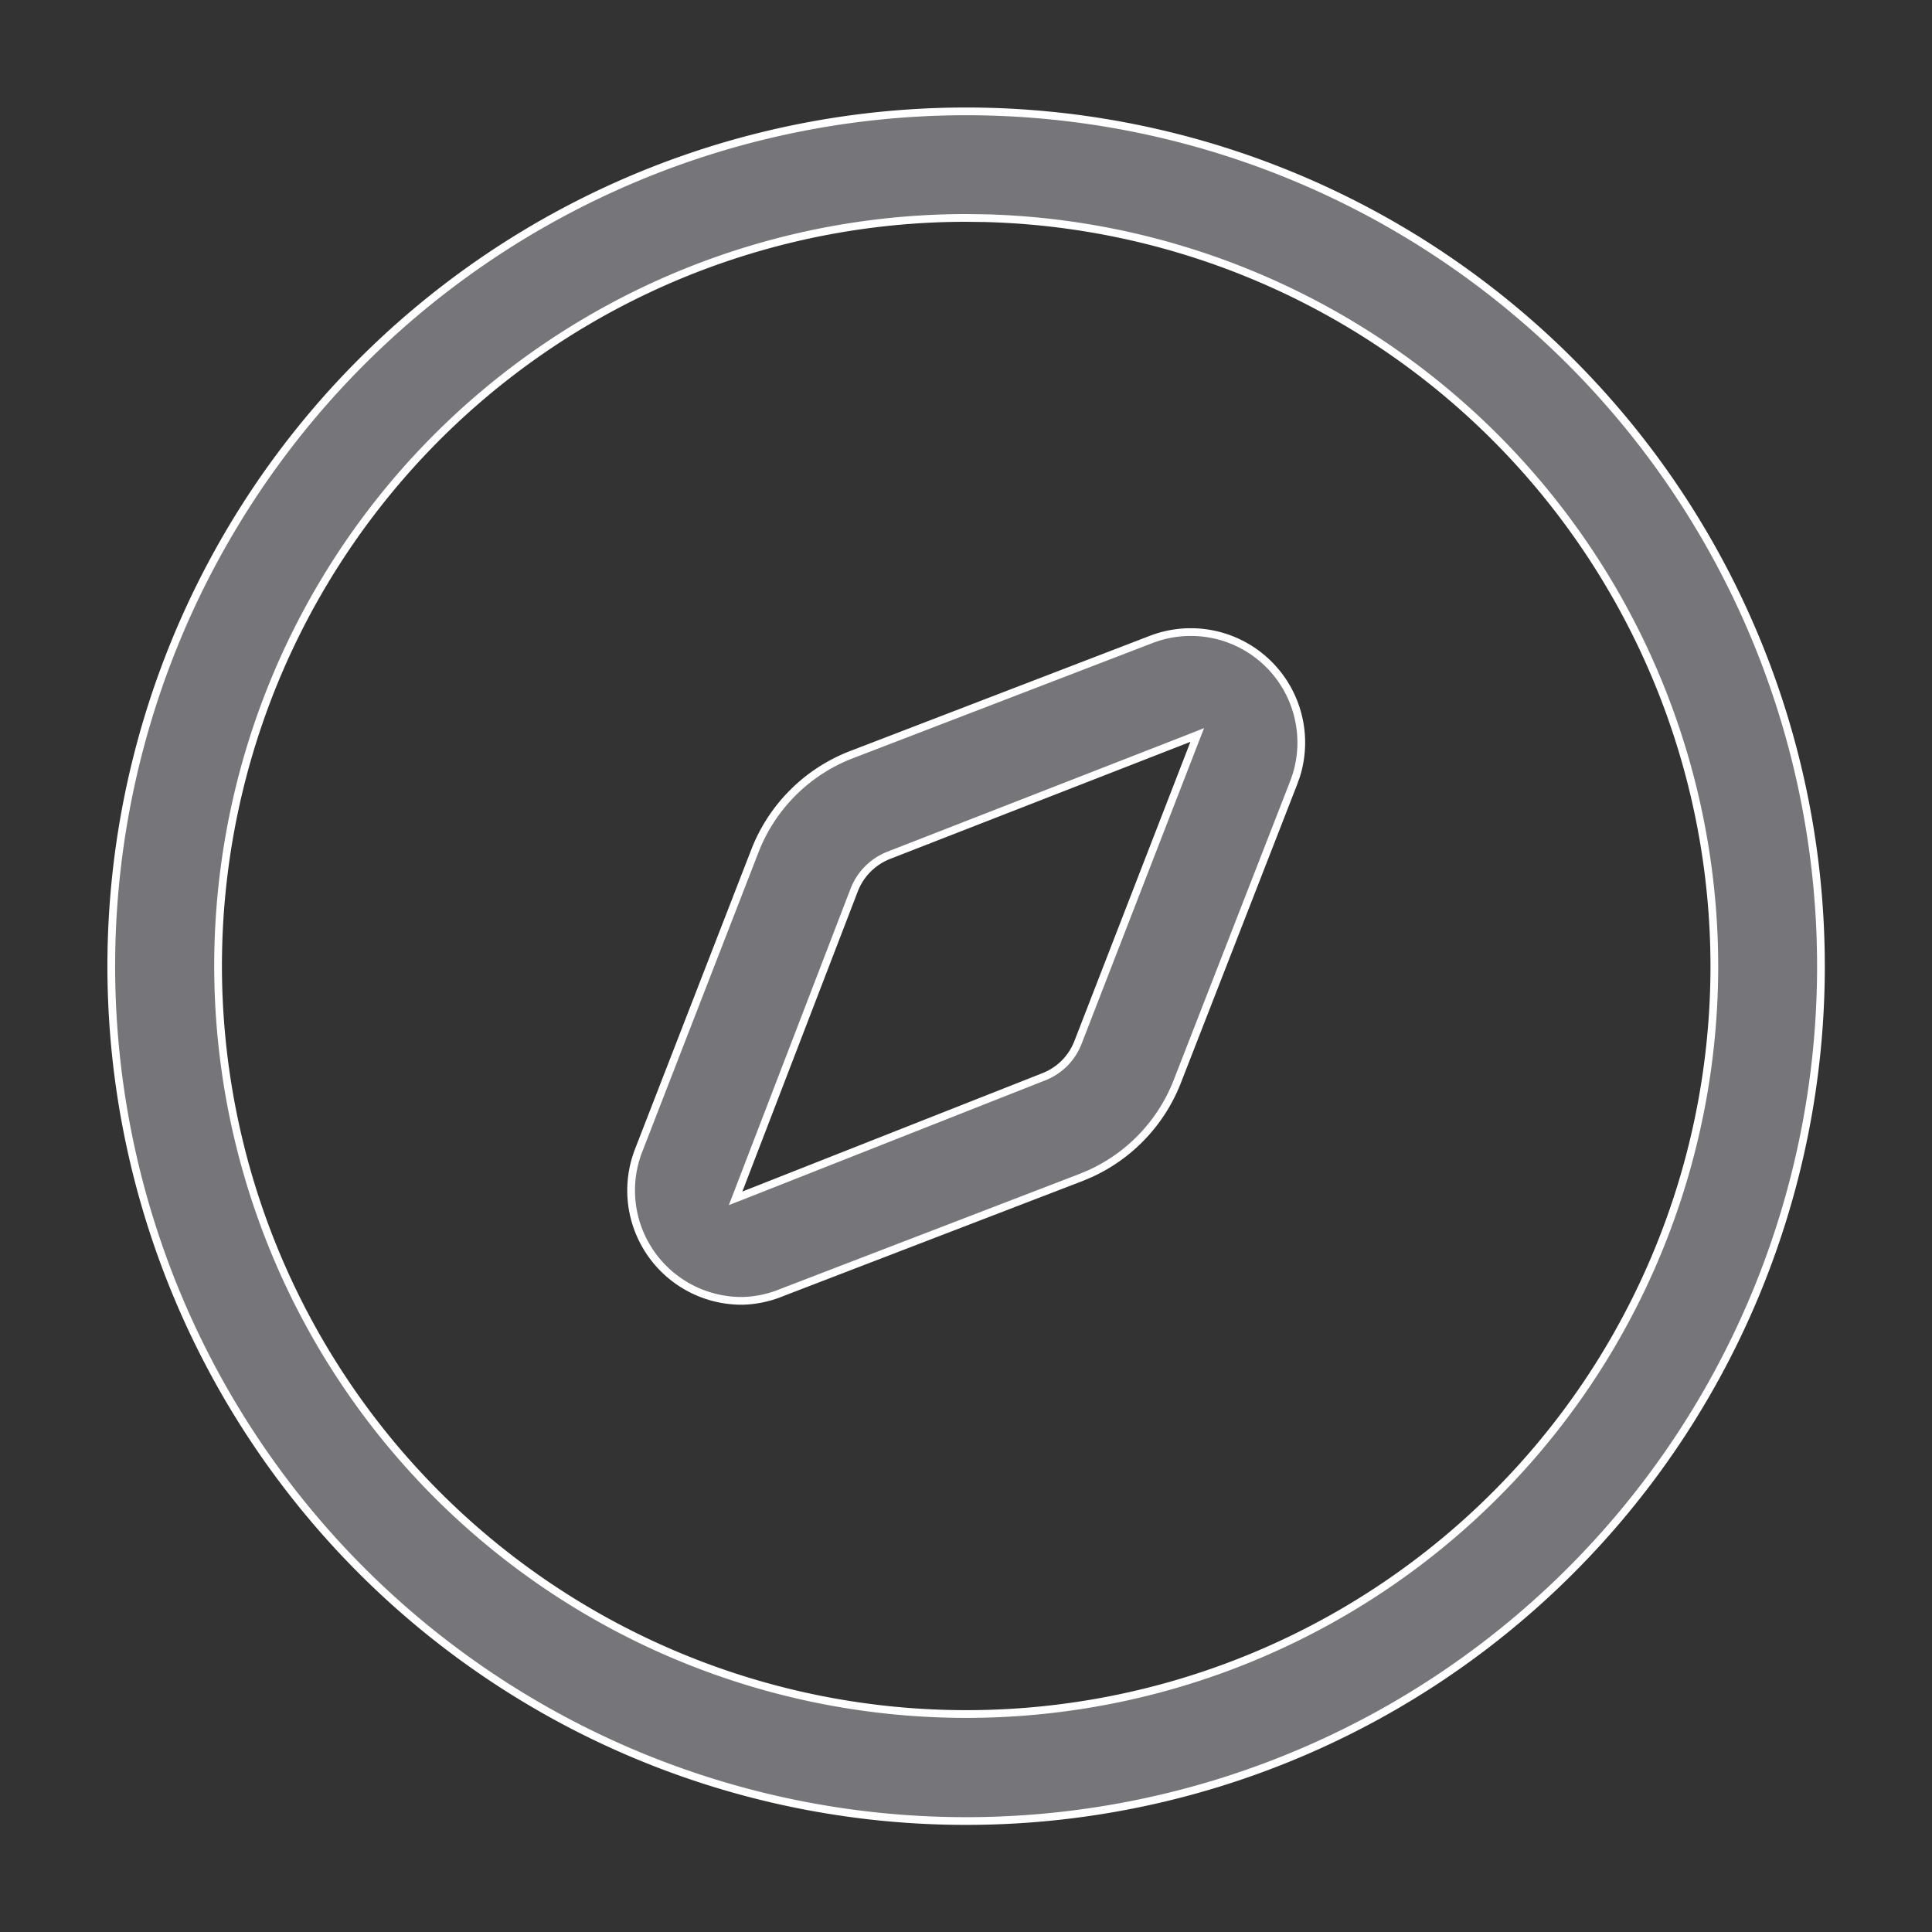
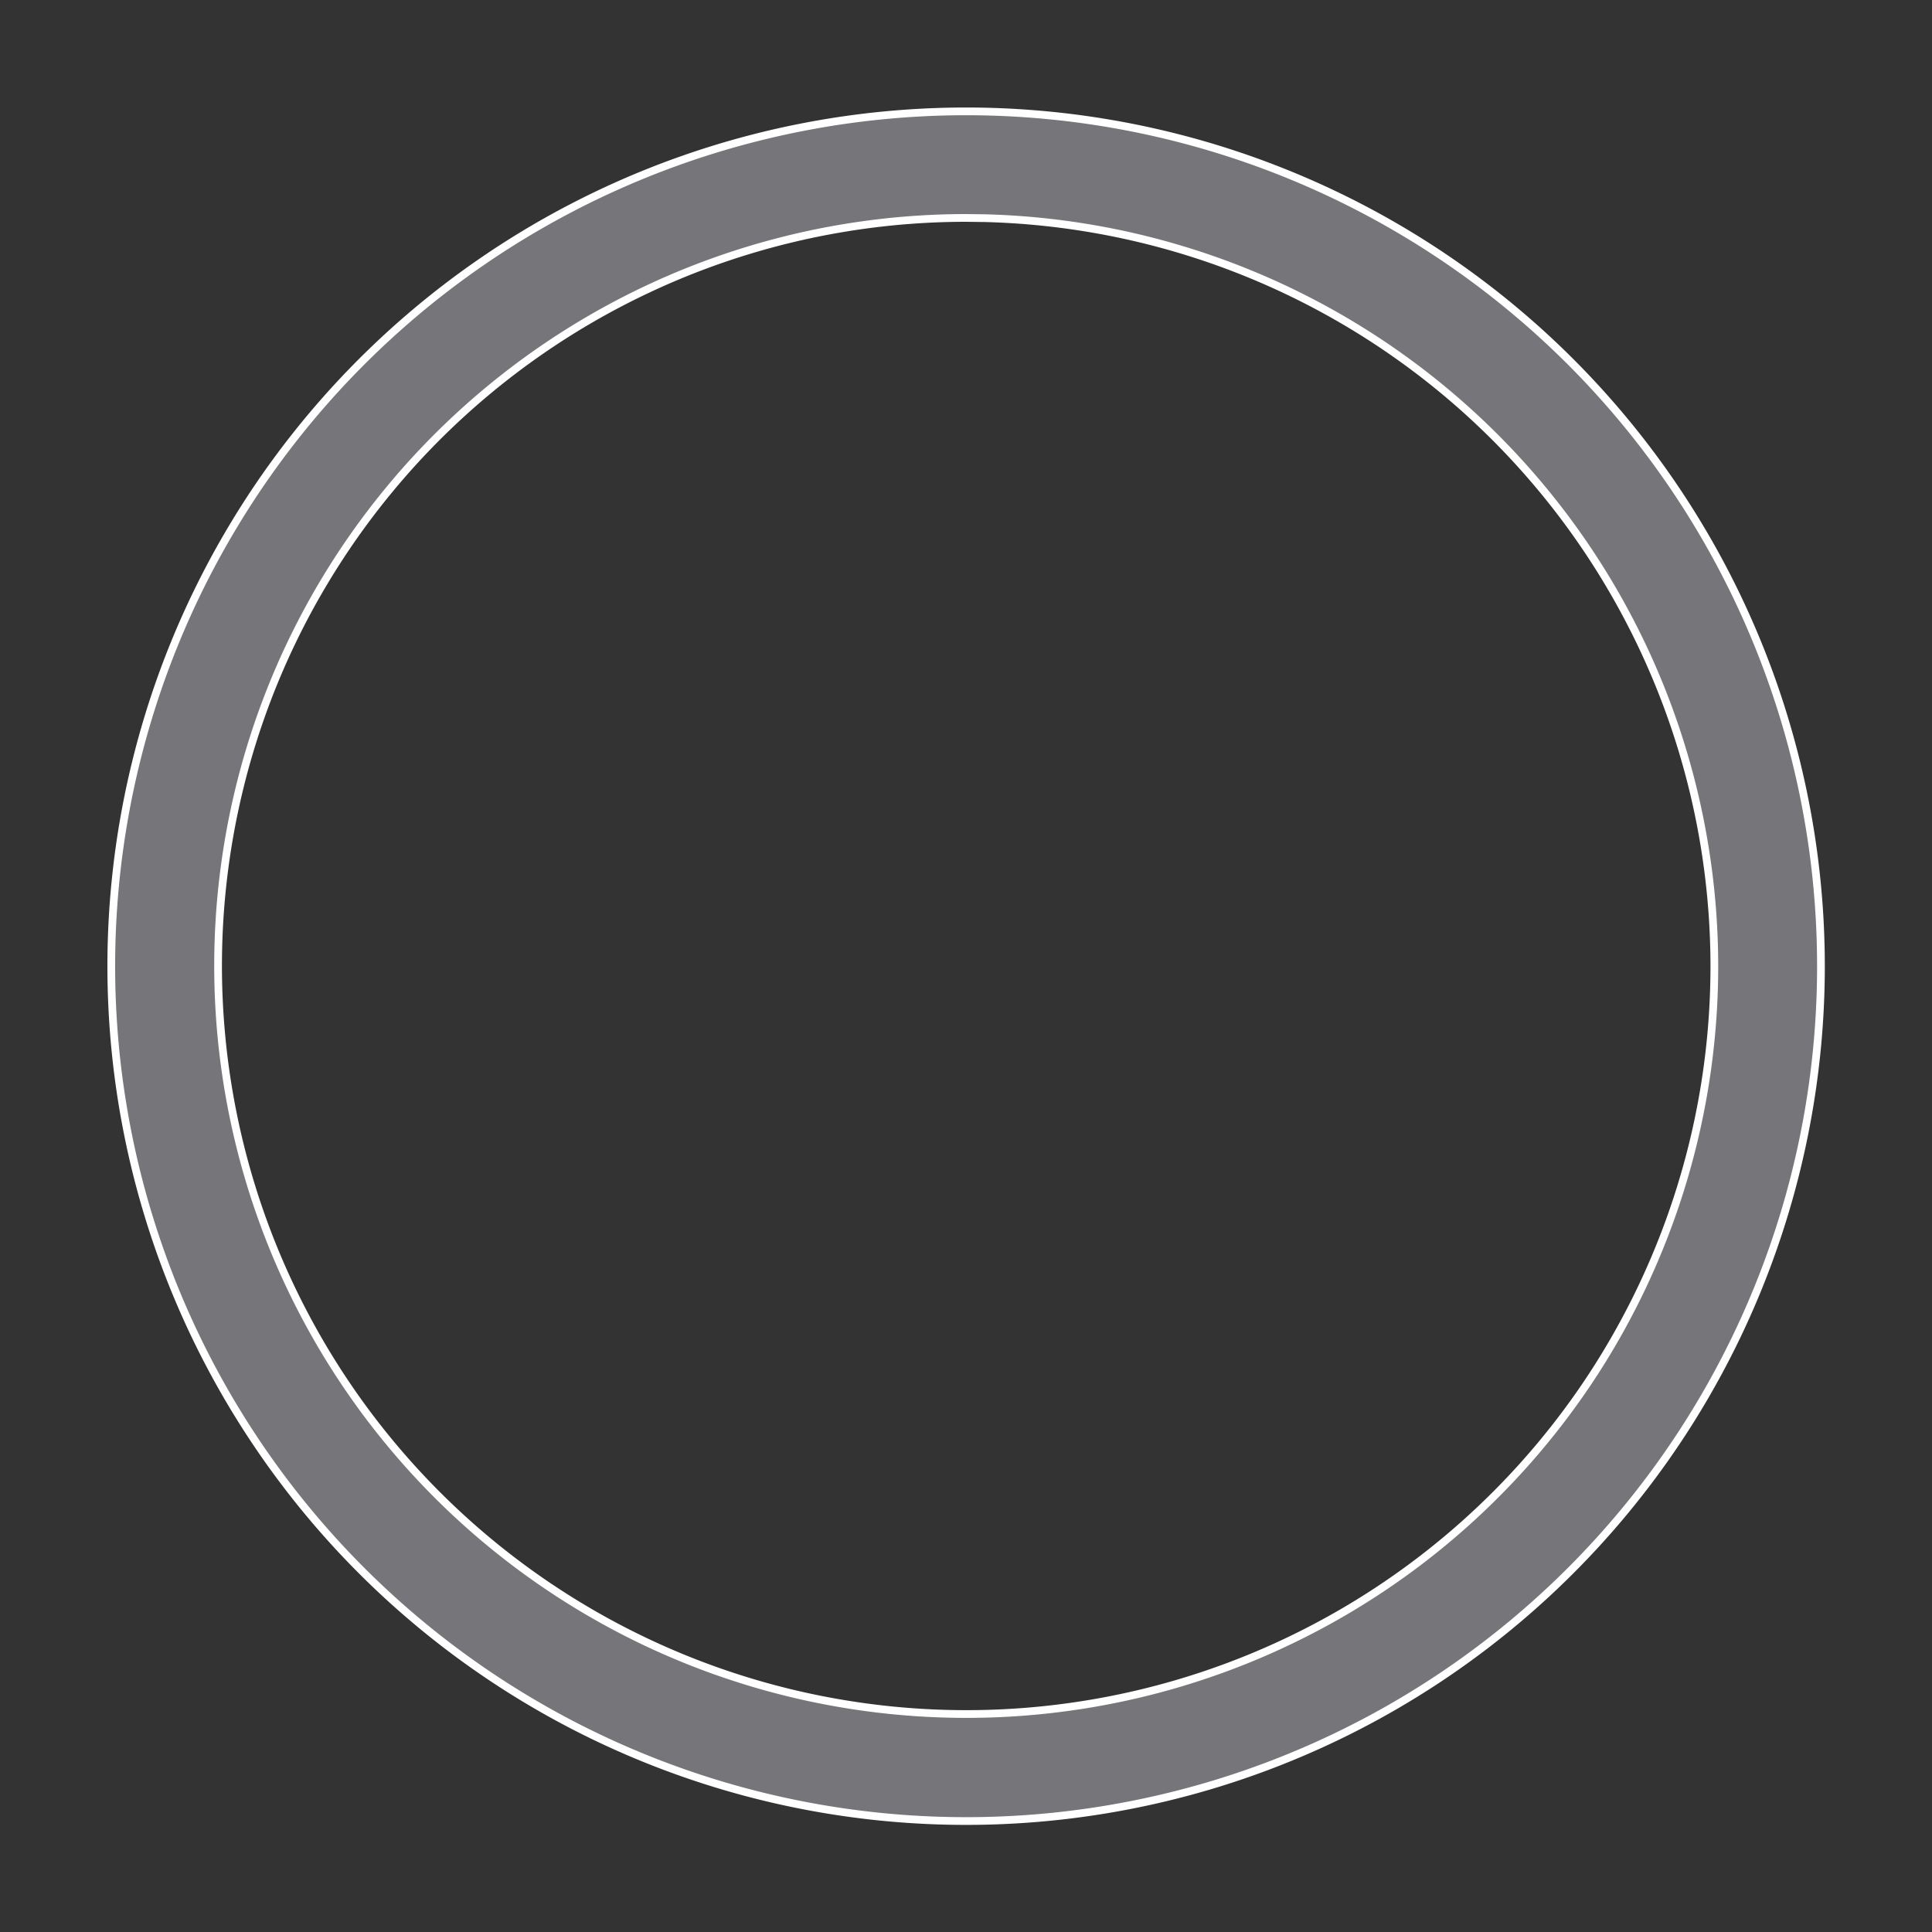
<svg xmlns="http://www.w3.org/2000/svg" width="50" height="50" fill="none" viewBox="0 0 50 50">
  <rect x="0" y="0" width="50" height="50" fill="#333333" stroke="none" />
  <path fill="#75757A" stroke="#fff" stroke-width=".2" d="M20.688 3.307a22.124 22.124 0 0 1 26.438 21.697A22.123 22.123 0 1 1 20.688 3.307Zm4.316 2.333a19.367 19.367 0 0 0-17.89 11.953 19.365 19.365 0 0 0 33.99 18.169 19.364 19.364 0 0 0 3.263-10.758v-.001A19.377 19.377 0 0 0 25.484 5.646l-.48-.006Z" />
-   <path fill="#75757A" stroke="#fff" stroke-width=".2" d="M29.776 16.555a2.859 2.859 0 0 1 3.773 3.508l-.069.196-3.014 7.735a4.359 4.359 0 0 1-2.263 2.384l-.208.088-7.764 2.985-.002.001a2.84 2.84 0 0 1-1.019.214 2.86 2.86 0 0 1-2.857-2.523 2.861 2.861 0 0 1 .174-1.368l3.014-7.764a4.36 4.36 0 0 1 2.47-2.471l7.765-2.985Zm.997 2.55-7.764 3.027a1.575 1.575 0 0 0-.904.905l-2.986 7.764-.082.212.212-.083 7.749-3.057a1.58 1.58 0 0 0 .549-.354c.156-.156.276-.344.355-.55l3-7.736.083-.212-.212.084Z" />
</svg>